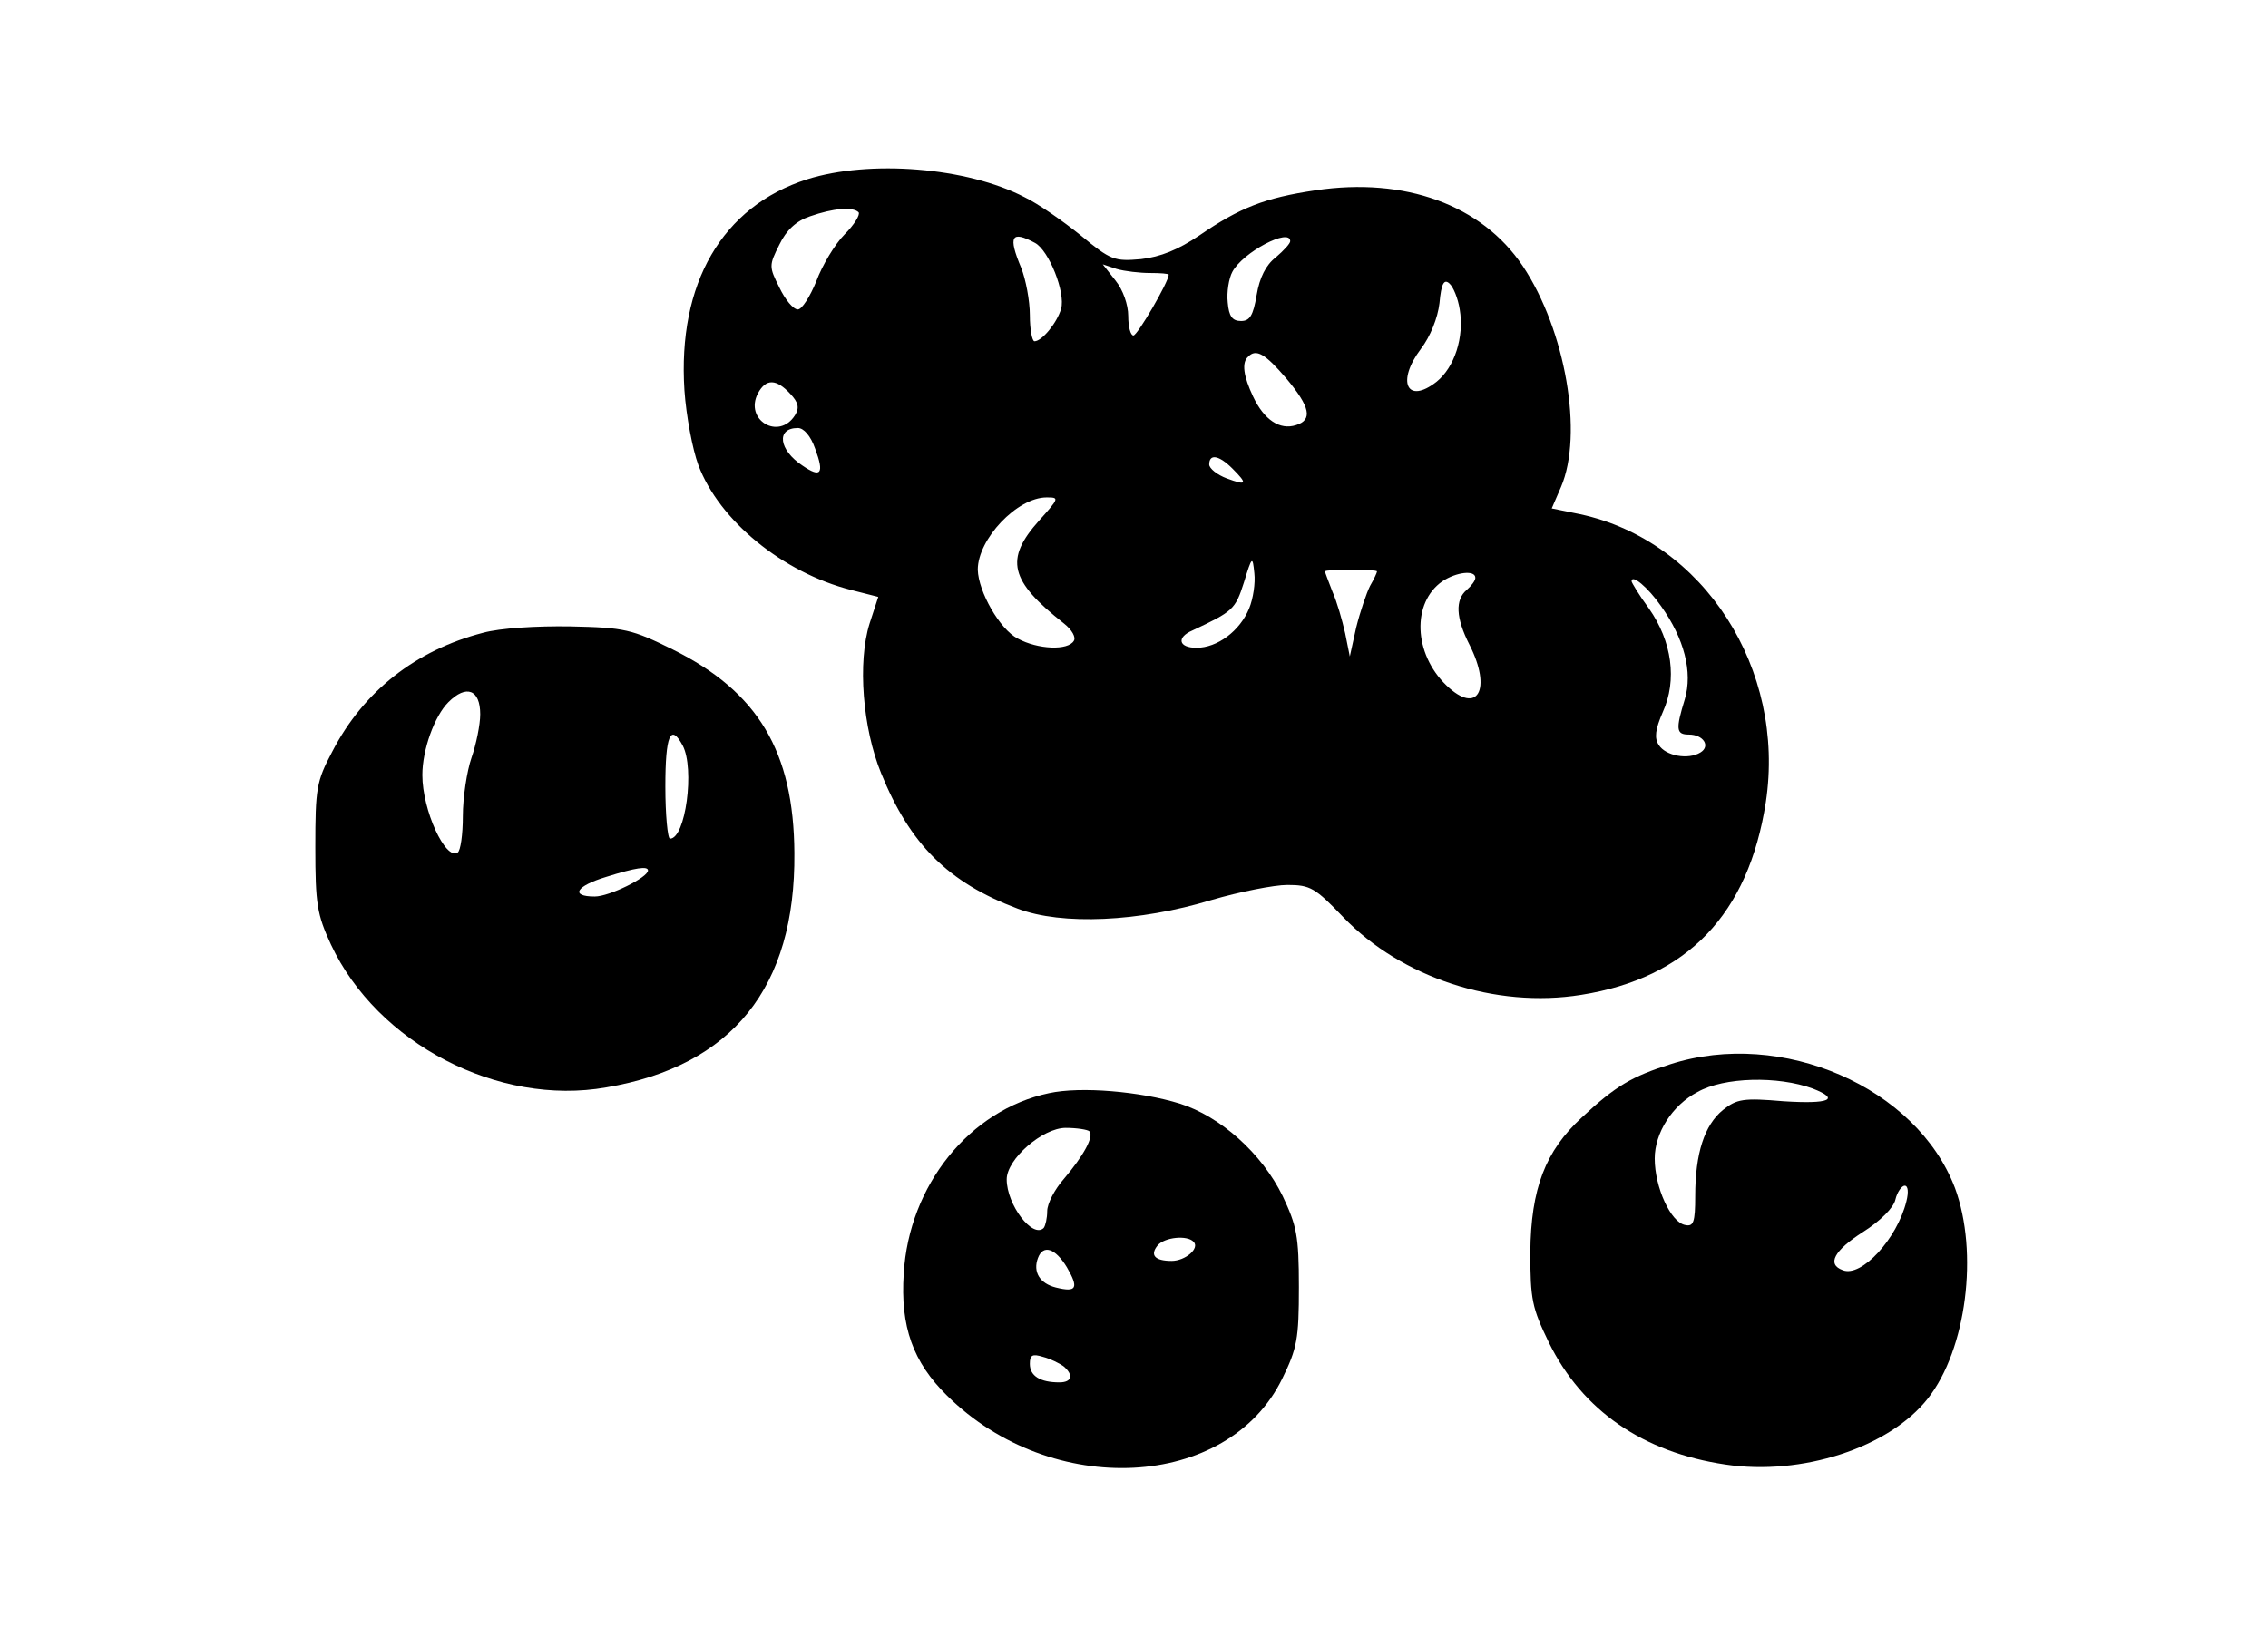
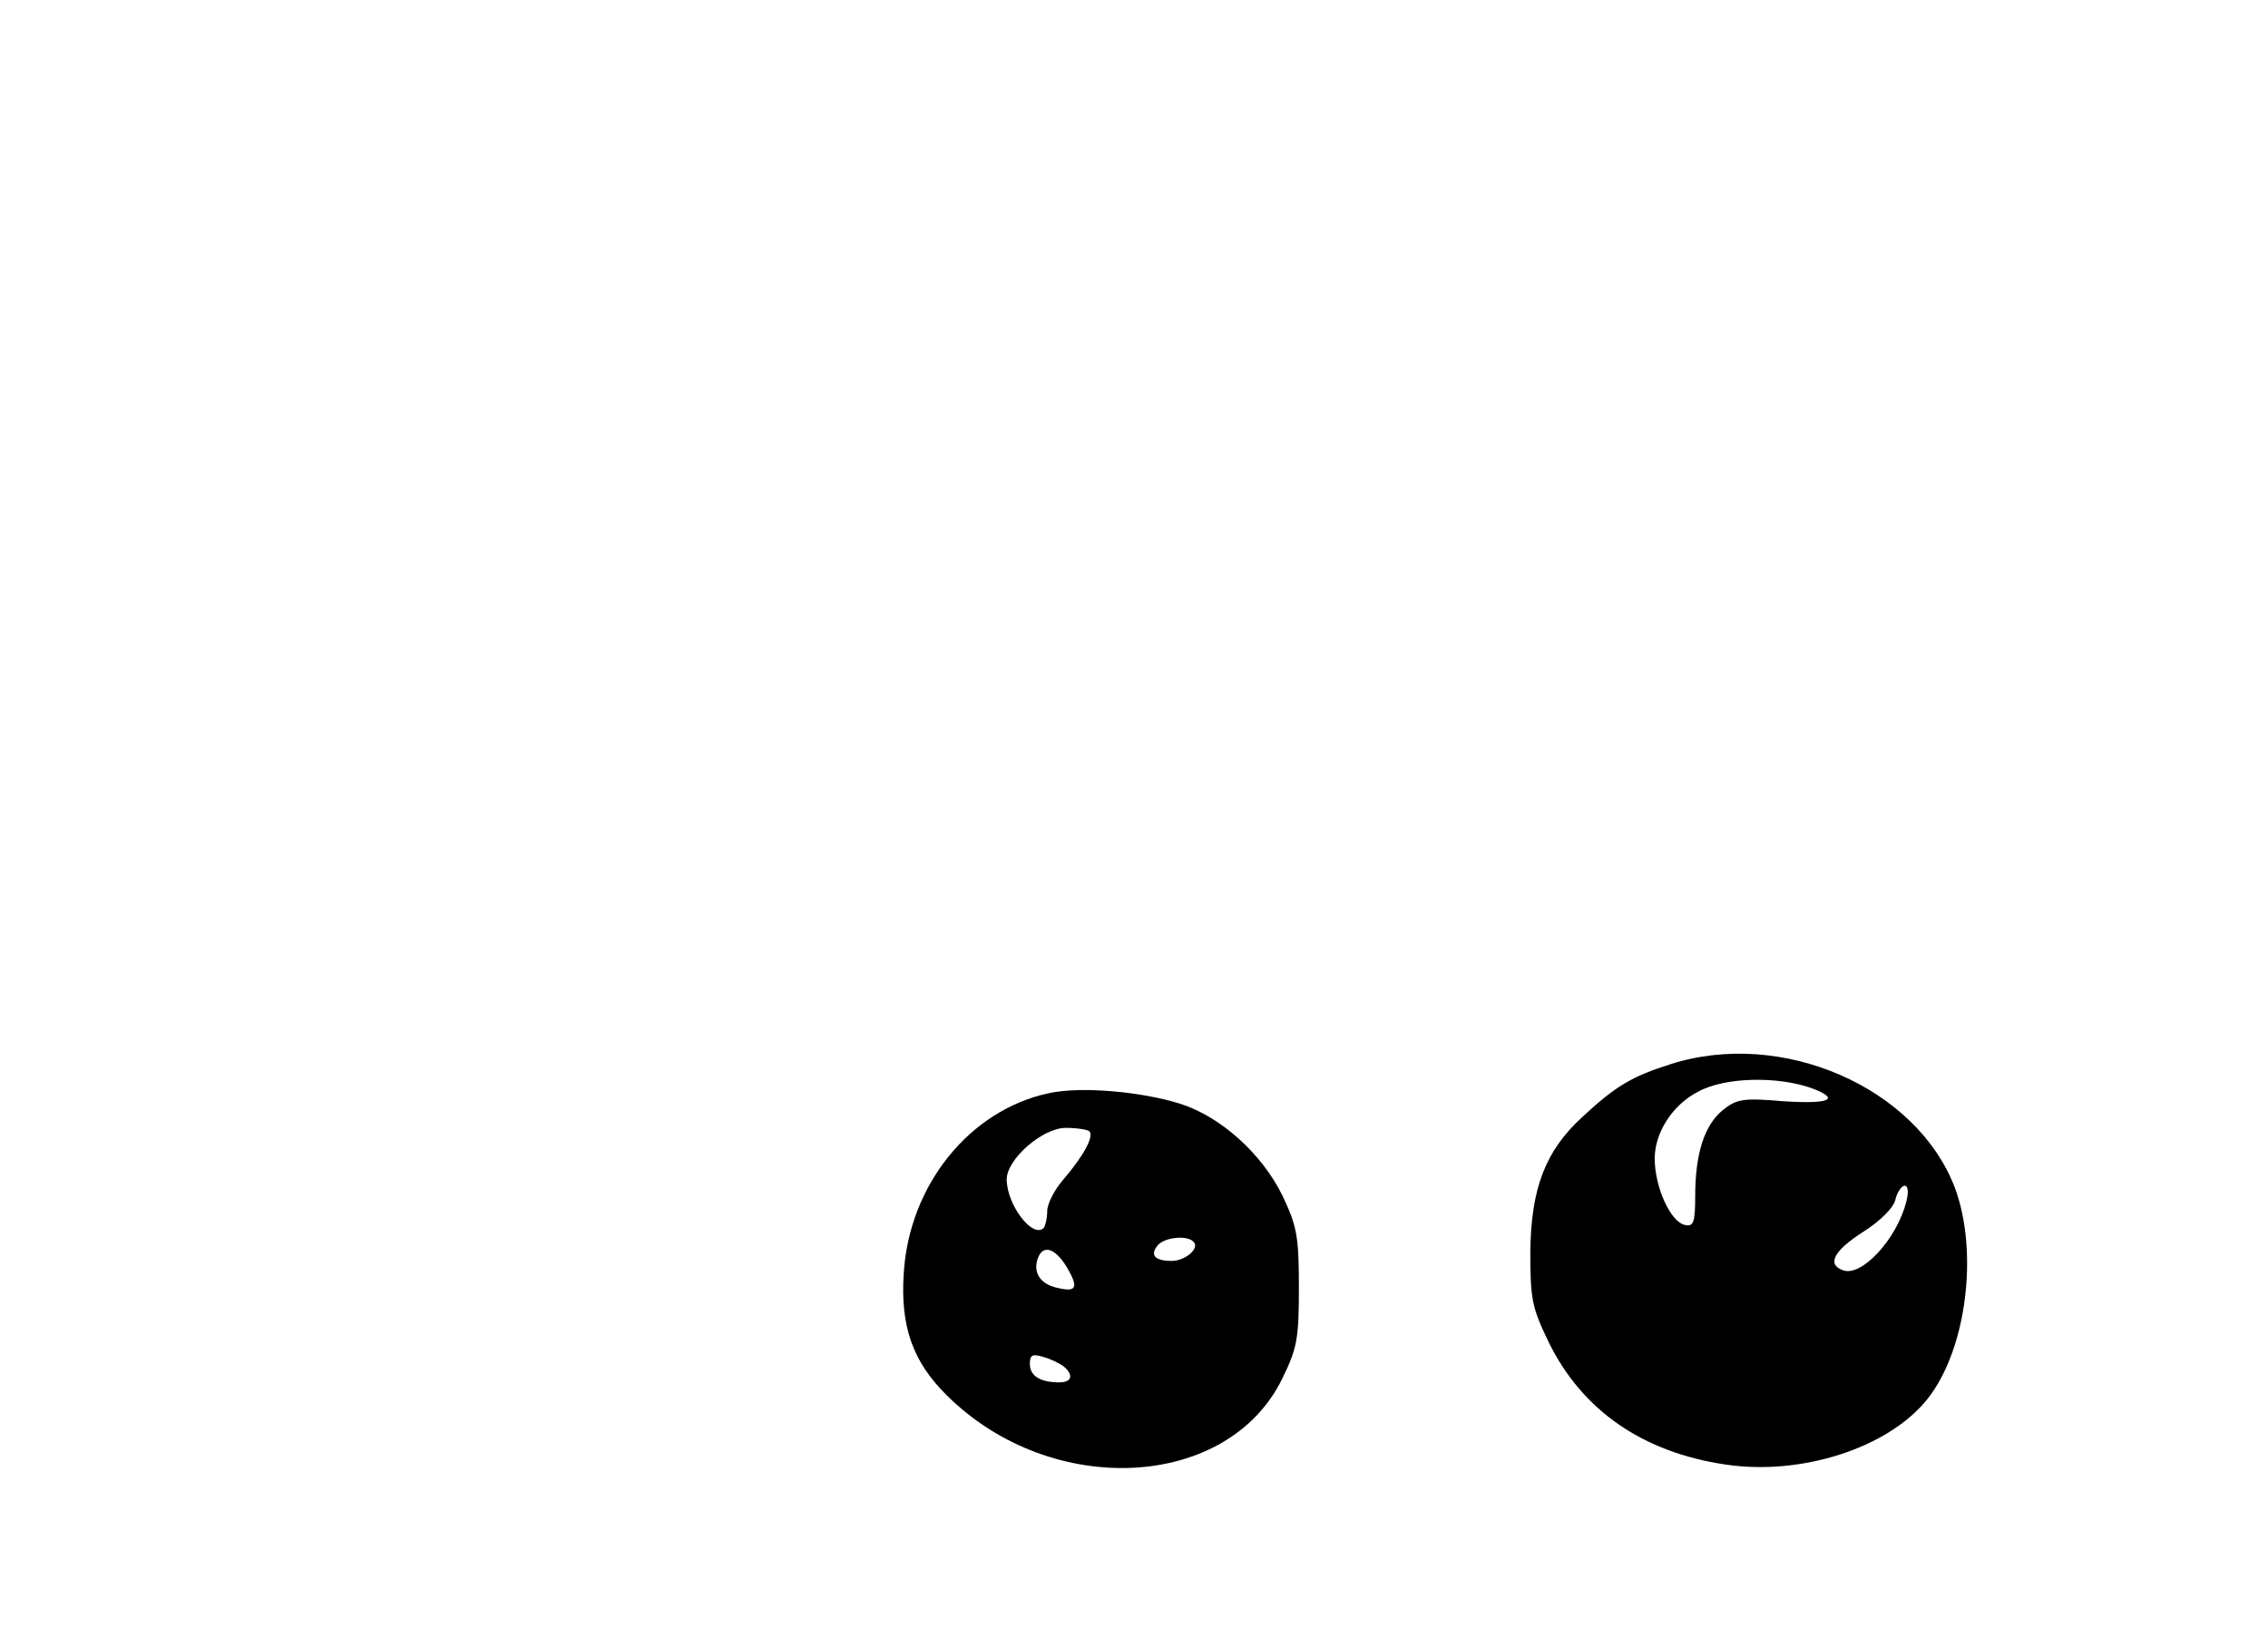
<svg xmlns="http://www.w3.org/2000/svg" version="1.0" width="392pt" height="283pt" viewBox="0 0 392 283" preserveAspectRatio="xMidYMid meet">
  <g transform="translate(0,283) scale(0.1,-0.1)" fill="#000000" stroke="none">
-     <path d="M1395 2520 c-147 -47 -224 -180 -212 -365 3 -44 14 -102 24 -129 36 -96 146 -186 264 -216 l47 -12 -15 -46 c-21 -67 -12 -181 20 -259 50 -123 116 -189 236 -234 76 -29 210 -23 335 15 48 14 108 26 131 26 40 0 48 -5 97 -56 100 -104 263 -158 411 -134 183 29 289 139 319 333 35 230 -107 452 -321 498 l-49 10 16 37 c39 91 8 271 -66 382 -71 106 -204 154 -358 131 -88 -13 -131 -30 -201 -78 -37 -25 -67 -37 -101 -41 -46 -4 -52 -2 -104 41 -31 25 -74 55 -97 66 -100 52 -268 65 -376 31z m89 -57 c3 -4 -7 -21 -24 -38 -17 -17 -39 -54 -49 -81 -11 -27 -25 -49 -32 -49 -8 0 -22 17 -32 38 -18 36 -18 38 0 74 12 25 29 41 53 49 40 14 74 17 84 7z m305 -53 c24 -13 53 -86 45 -114 -7 -24 -33 -56 -46 -56 -4 0 -8 20 -8 45 0 25 -7 62 -15 82 -23 55 -17 65 24 43z m441 3 c0 -4 -11 -16 -25 -28 -17 -13 -28 -35 -33 -65 -6 -36 -12 -45 -27 -45 -15 0 -21 8 -23 32 -2 18 2 42 8 53 18 34 100 77 100 53z m-242 -55 c17 0 32 -1 32 -3 0 -12 -54 -105 -61 -105 -5 0 -9 15 -9 34 0 19 -9 45 -22 61 l-22 28 24 -8 c14 -4 40 -7 58 -7z m535 -63 c8 -48 -9 -100 -40 -125 -51 -40 -70 0 -27 57 16 21 29 53 32 79 3 34 8 42 17 34 7 -6 15 -26 18 -45z m-300 -119 c42 -50 46 -72 17 -81 -28 -9 -55 9 -74 49 -17 36 -20 59 -9 69 14 15 30 5 66 -37z m-857 -27 c14 -15 16 -24 8 -37 -28 -44 -88 -8 -64 38 14 26 32 25 56 -1z m43 -95 c16 -43 10 -51 -22 -29 -41 27 -46 65 -8 65 10 0 22 -13 30 -36z m721 -34 c27 -27 25 -30 -10 -17 -16 6 -30 17 -30 24 0 19 17 16 40 -7z m-334 -90 c-60 -67 -51 -104 43 -178 14 -11 21 -24 17 -30 -10 -17 -62 -15 -97 4 -31 16 -68 81 -69 119 0 53 68 125 119 125 22 0 22 -1 -13 -40z m363 -152 c-16 -39 -55 -68 -91 -68 -31 0 -35 18 -7 30 70 33 74 36 89 83 14 46 15 46 18 16 2 -17 -2 -44 -9 -61z m221 64 c0 -2 -5 -13 -12 -25 -6 -12 -17 -44 -24 -72 l-11 -50 -8 40 c-5 22 -14 54 -22 72 -7 18 -13 34 -13 35 0 2 20 3 45 3 25 0 45 -1 45 -3z m170 -11 c0 -5 -7 -14 -15 -21 -20 -17 -19 -48 5 -95 39 -77 14 -122 -40 -70 -57 55 -60 143 -7 180 24 16 57 20 57 6z m321 -49 c40 -56 55 -114 41 -161 -16 -52 -15 -61 7 -61 25 0 38 -20 20 -31 -21 -13 -60 -6 -72 13 -8 12 -6 27 7 57 25 55 16 122 -24 179 -17 23 -30 45 -30 47 0 13 28 -10 51 -43z" />
-     <path d="M835 1736 c-116 -30 -207 -101 -261 -206 -27 -51 -29 -63 -29 -165 0 -98 3 -116 27 -168 80 -171 289 -280 476 -247 218 37 327 173 325 405 -1 176 -63 279 -210 352 -71 35 -83 38 -177 40 -58 1 -122 -3 -151 -11z m-5 -141 c0 -18 -7 -52 -15 -75 -8 -23 -15 -69 -15 -101 0 -32 -4 -60 -9 -63 -21 -14 -61 73 -61 134 0 44 21 102 45 126 31 31 55 22 55 -21z m350 -54 c21 -40 5 -161 -22 -161 -4 0 -8 41 -8 90 0 89 9 110 30 71z m-60 -216 c0 -12 -67 -45 -92 -45 -43 0 -33 18 20 34 51 16 72 19 72 11z" />
-     <path d="M2887 990 c-66 -21 -94 -37 -153 -92 -63 -58 -88 -123 -89 -233 0 -82 3 -96 32 -156 58 -118 163 -190 305 -211 132 -20 283 29 350 114 67 85 88 253 47 364 -66 174 -299 276 -492 214z m246 -42 c49 -19 28 -27 -50 -22 -70 6 -81 4 -105 -15 -32 -26 -48 -75 -48 -149 0 -45 -3 -53 -17 -50 -25 4 -53 65 -53 115 0 44 30 92 74 115 46 26 139 28 199 6z m162 -195 c-16 -65 -78 -132 -110 -119 -28 10 -15 34 35 66 30 19 53 42 56 56 3 13 11 24 16 24 6 0 7 -11 3 -27z" />
+     <path d="M2887 990 c-66 -21 -94 -37 -153 -92 -63 -58 -88 -123 -89 -233 0 -82 3 -96 32 -156 58 -118 163 -190 305 -211 132 -20 283 29 350 114 67 85 88 253 47 364 -66 174 -299 276 -492 214m246 -42 c49 -19 28 -27 -50 -22 -70 6 -81 4 -105 -15 -32 -26 -48 -75 -48 -149 0 -45 -3 -53 -17 -50 -25 4 -53 65 -53 115 0 44 30 92 74 115 46 26 139 28 199 6z m162 -195 c-16 -65 -78 -132 -110 -119 -28 10 -15 34 35 66 30 19 53 42 56 56 3 13 11 24 16 24 6 0 7 -11 3 -27z" />
    <path d="M1813 940 c-137 -29 -242 -159 -251 -312 -6 -92 16 -153 75 -211 181 -179 485 -163 579 29 26 53 29 69 29 159 0 89 -4 106 -28 157 -36 74 -108 138 -178 160 -68 21 -171 30 -226 18z m70 -66 c8 -9 -10 -42 -44 -82 -16 -18 -29 -43 -29 -56 0 -12 -3 -25 -6 -29 -19 -19 -64 40 -64 84 0 35 62 89 102 89 19 0 38 -3 41 -6z m180 -191 c11 -11 -14 -33 -38 -33 -29 0 -38 10 -24 27 12 14 51 18 62 6z m-219 -44 c21 -36 17 -44 -19 -35 -28 7 -40 27 -31 51 9 24 30 17 50 -16z m-6 -171 c18 -15 15 -28 -7 -28 -33 0 -51 11 -51 32 0 15 4 18 23 12 12 -3 28 -11 35 -16z" />
  </g>
</svg>